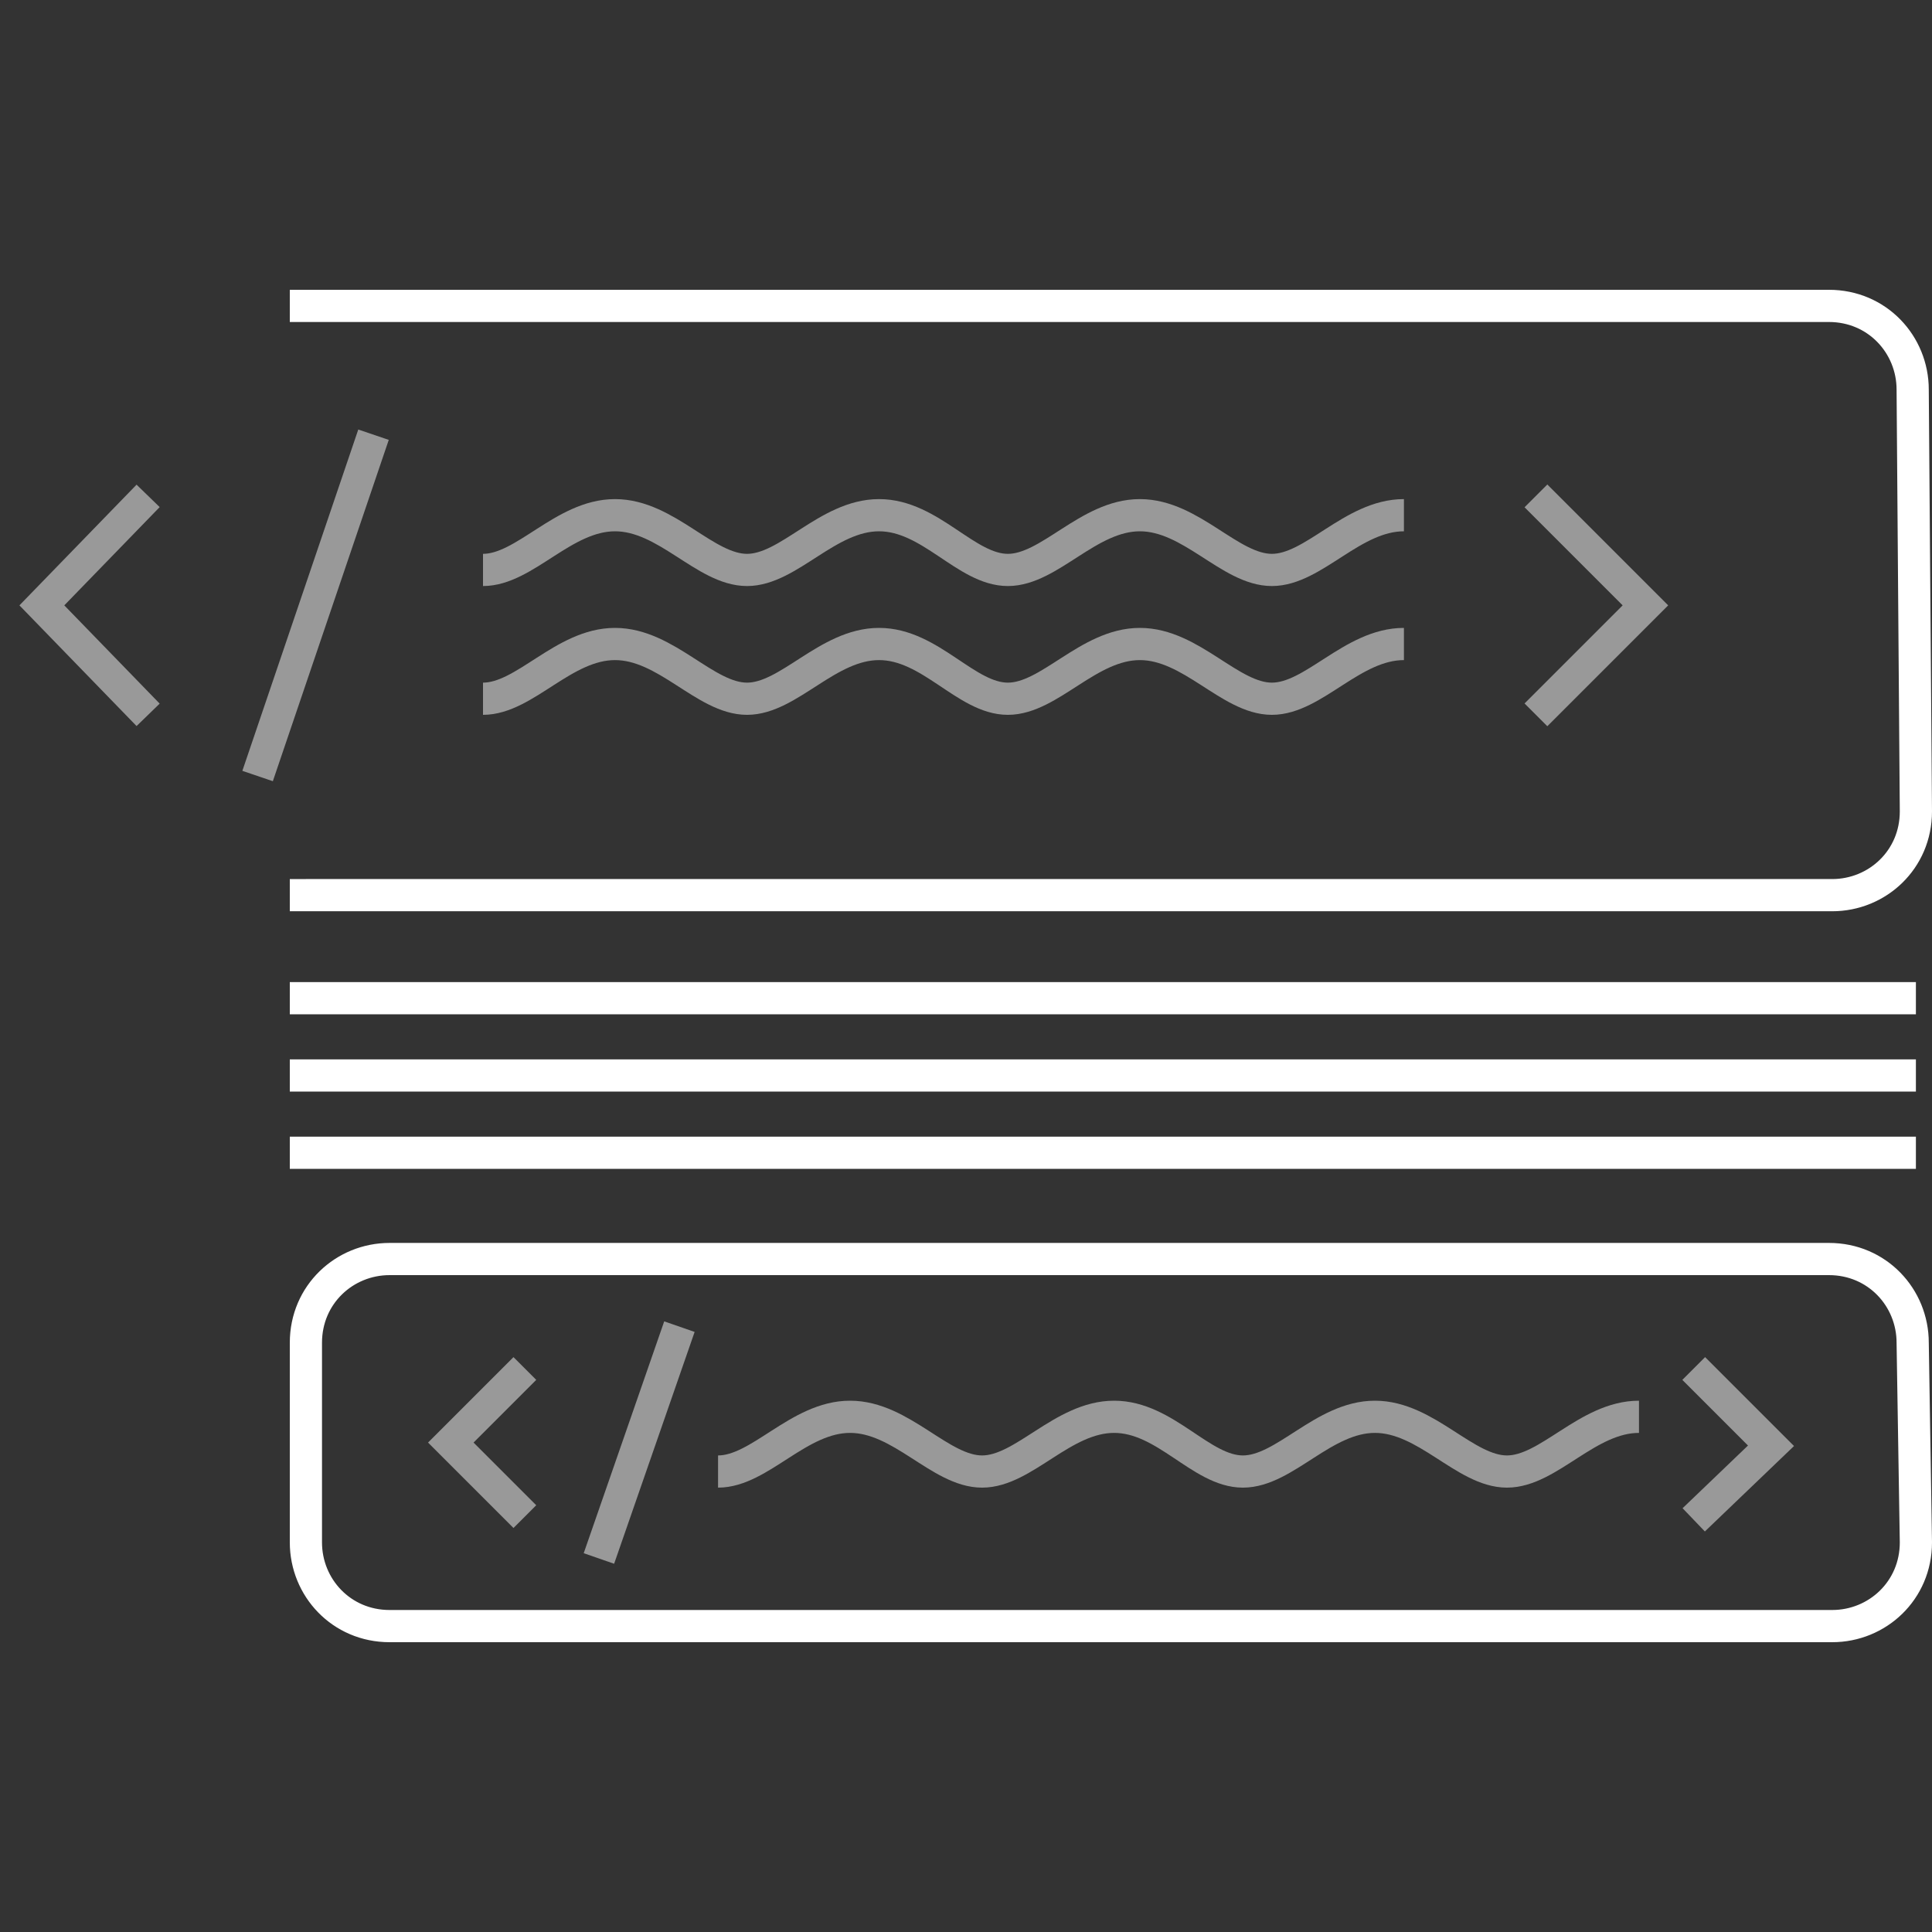
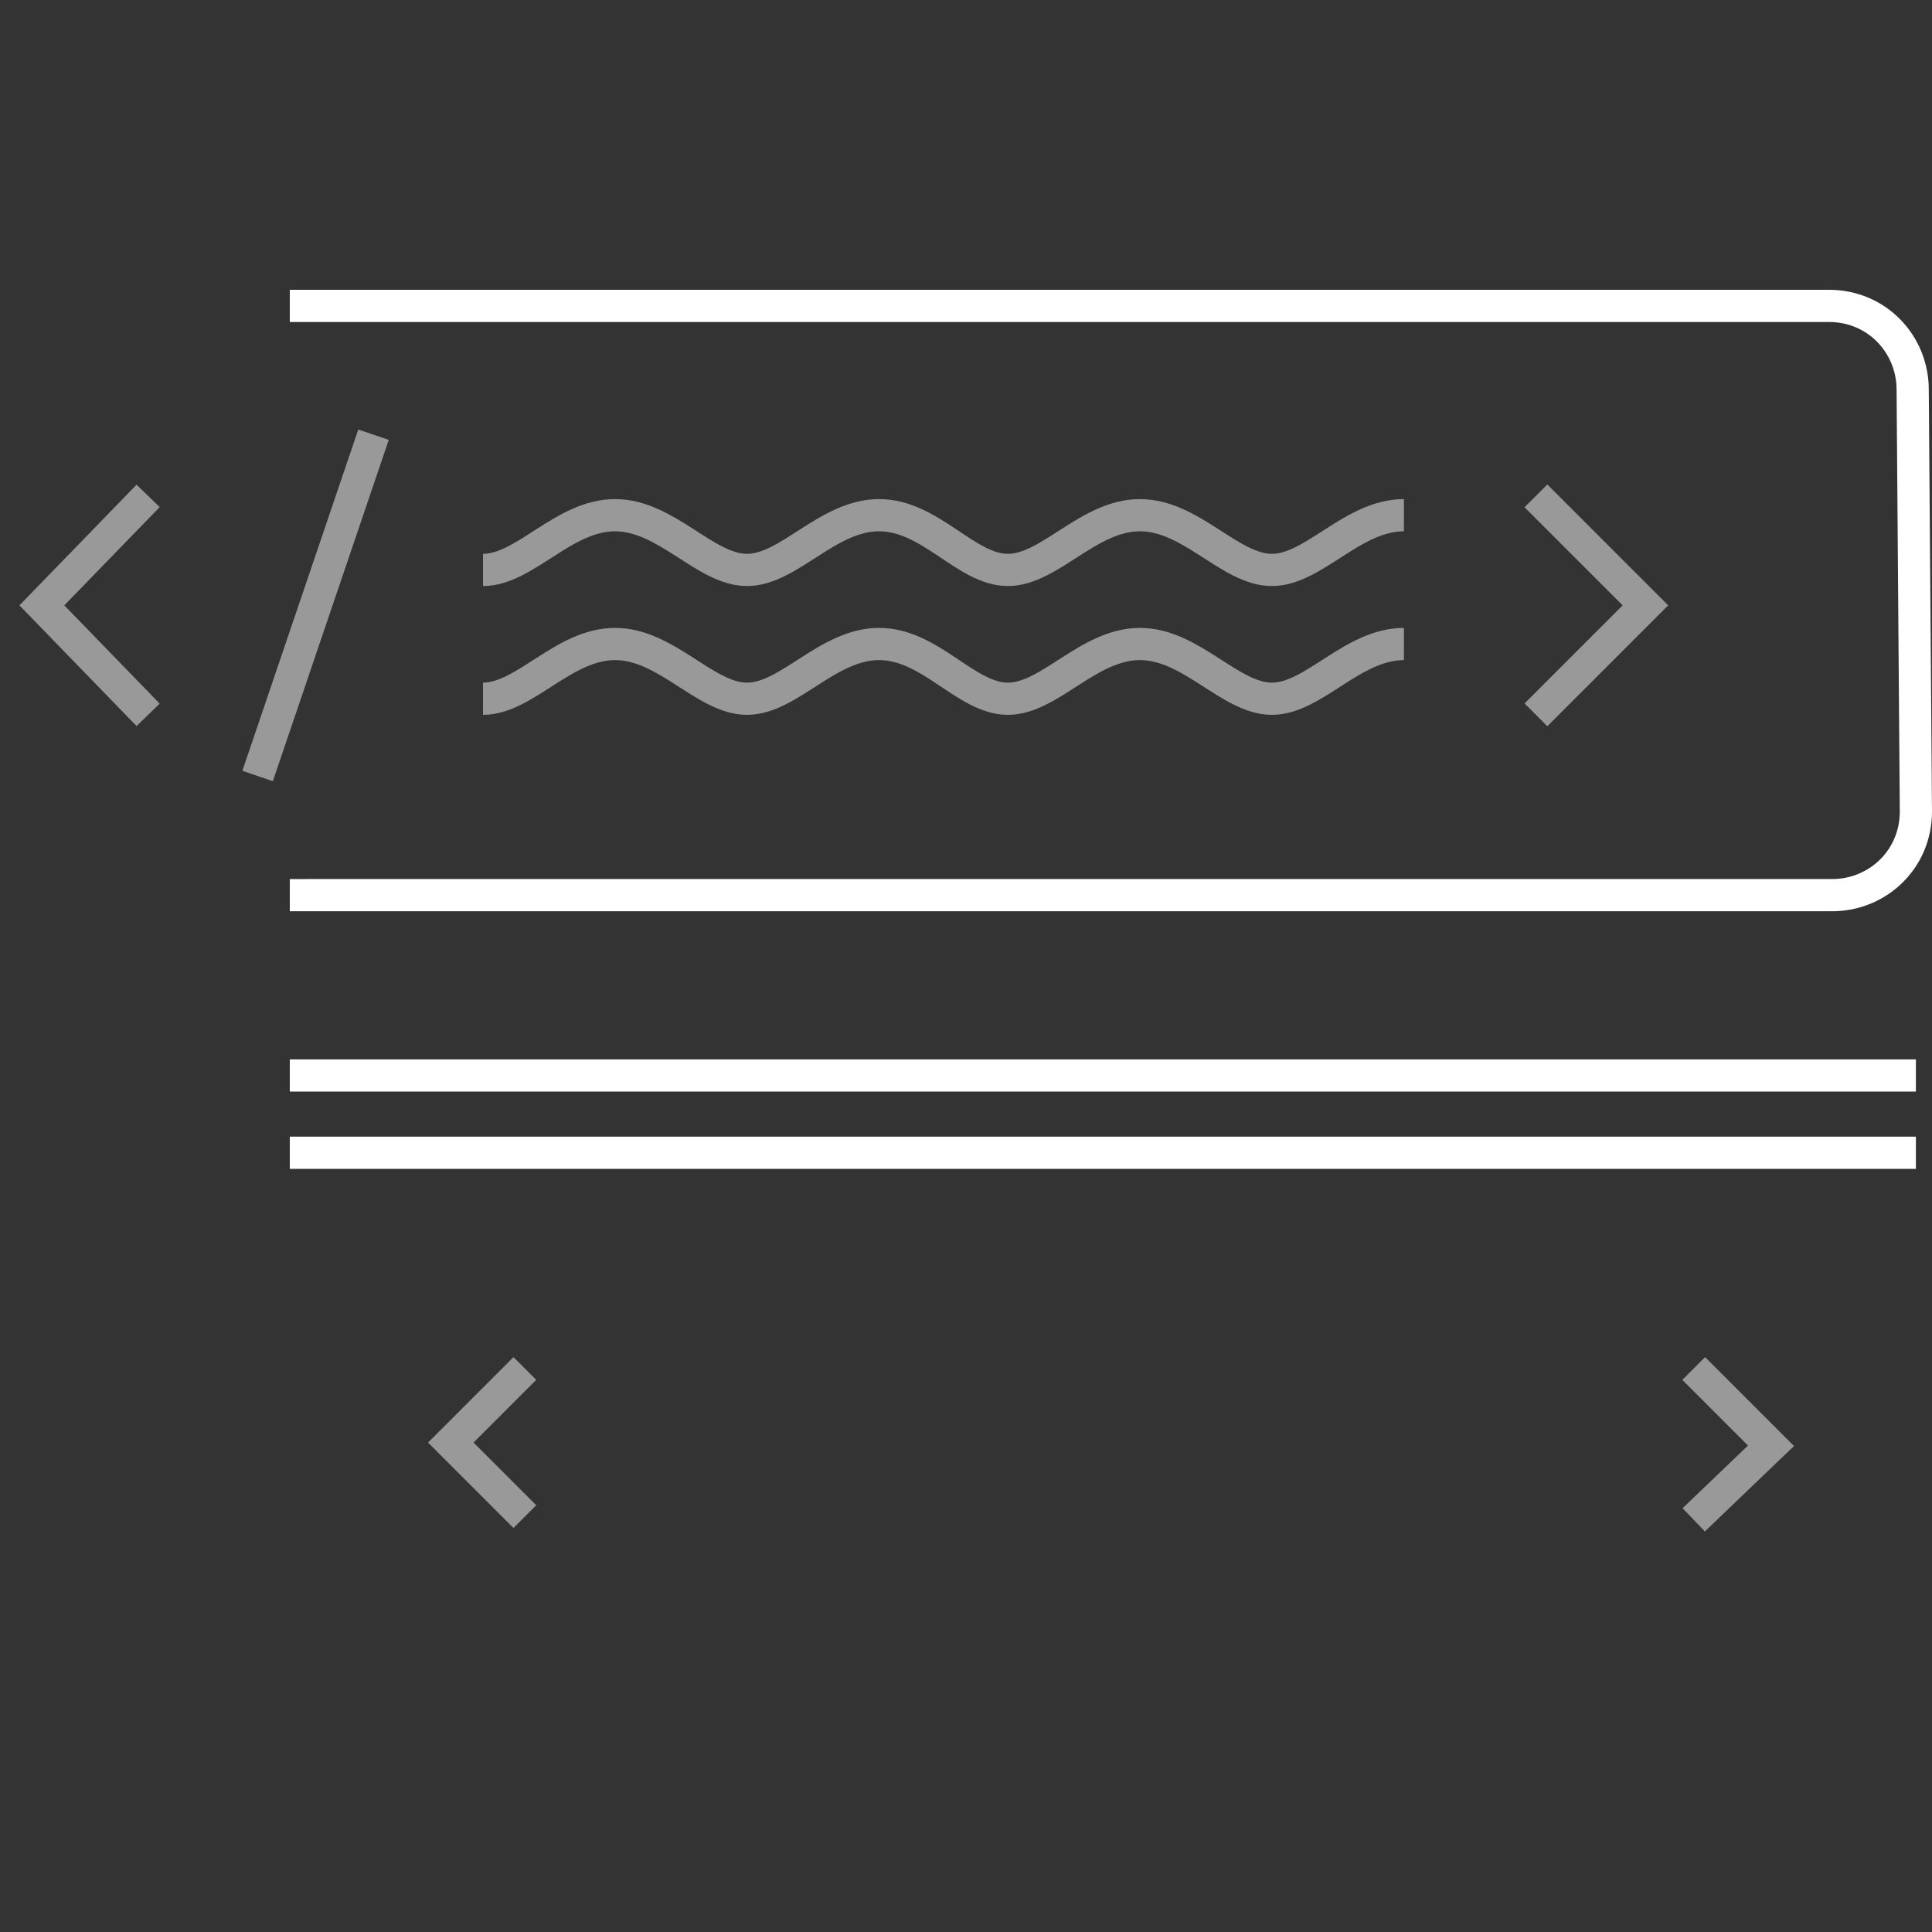
<svg xmlns="http://www.w3.org/2000/svg" id="Layer_1" x="0px" y="0px" viewBox="0 0 60 60" style="enable-background:new 0 0 60 60;" xml:space="preserve">
  <rect x="0" y="0" width="60" height="60" fill="#333333" stroke="none" />
  <style type="text/css"> .st0{fill:none;stroke:#FFFFFF;stroke-linecap:square;stroke-miterlimit:10;} .st1{fill:none;stroke:#999999;stroke-miterlimit:10;} .st2{fill:none;stroke:#FFFFFF;stroke-miterlimit:10;} </style>
  <g>
-     <line class="st0" x1="59" y1="31" x2="9.5" y2="31" />
    <line class="st0" x1="59" y1="33.4" x2="9.5" y2="33.4" />
    <line class="st0" x1="59" y1="35.8" x2="9.5" y2="35.8" />
  </g>
  <g>
    <path class="st1" d="M43.6,16c-1.6,0-2.8,1.7-4.1,1.7S37,16,35.4,16s-2.8,1.7-4.1,1.7s-2.4-1.7-4-1.7s-2.8,1.7-4.1,1.7 c-1.3,0-2.5-1.7-4.1-1.7s-2.8,1.7-4.1,1.7" />
    <path class="st1" d="M43.6,20c-1.6,0-2.8,1.7-4.1,1.7S37,20,35.4,20s-2.8,1.7-4.1,1.7s-2.4-1.7-4-1.7s-2.8,1.7-4.1,1.7 c-1.3,0-2.5-1.7-4.1-1.7s-2.8,1.7-4.1,1.7" />
  </g>
  <polyline class="st1" points="4.6,22.2 1.3,18.8 4.6,15.4 " />
  <polyline class="st1" points="47.7,15.4 51.1,18.8 47.7,22.2 " />
  <line class="st1" x1="11.6" y1="13.5" x2="8" y2="24.1" />
  <path class="st0" d="M9.5,9.5h47.3c1.5,0,2.6,1.2,2.6,2.6l0.1,13.1l0,0c0,1.5-1.2,2.6-2.6,2.6H9.5" />
-   <path class="st2" d="M59.5,47.9c0,1.5-1.2,2.6-2.6,2.6H12.1c-1.5,0-2.6-1.2-2.6-2.6v-6.2c0-1.5,1.2-2.6,2.6-2.6h44.7 c1.5,0,2.6,1.2,2.6,2.6L59.5,47.9L59.5,47.9z" />
  <g>
    <polyline class="st1" points="16.3,47.1 14,44.8 16.3,42.5 " />
    <polyline class="st1" points="52.6,42.5 55,44.9 52.6,47.2 " />
-     <line class="st1" x1="21.1" y1="41.2" x2="18.6" y2="48.4" />
-     <path class="st1" d="M50.9,44c-1.6,0-2.8,1.7-4.1,1.7S44.3,44,42.7,44s-2.8,1.7-4.1,1.7c-1.3,0-2.4-1.7-4-1.7 c-1.6,0-2.8,1.7-4.1,1.7c-1.3,0-2.5-1.7-4.1-1.7s-2.8,1.7-4.1,1.7" />
  </g>
</svg>